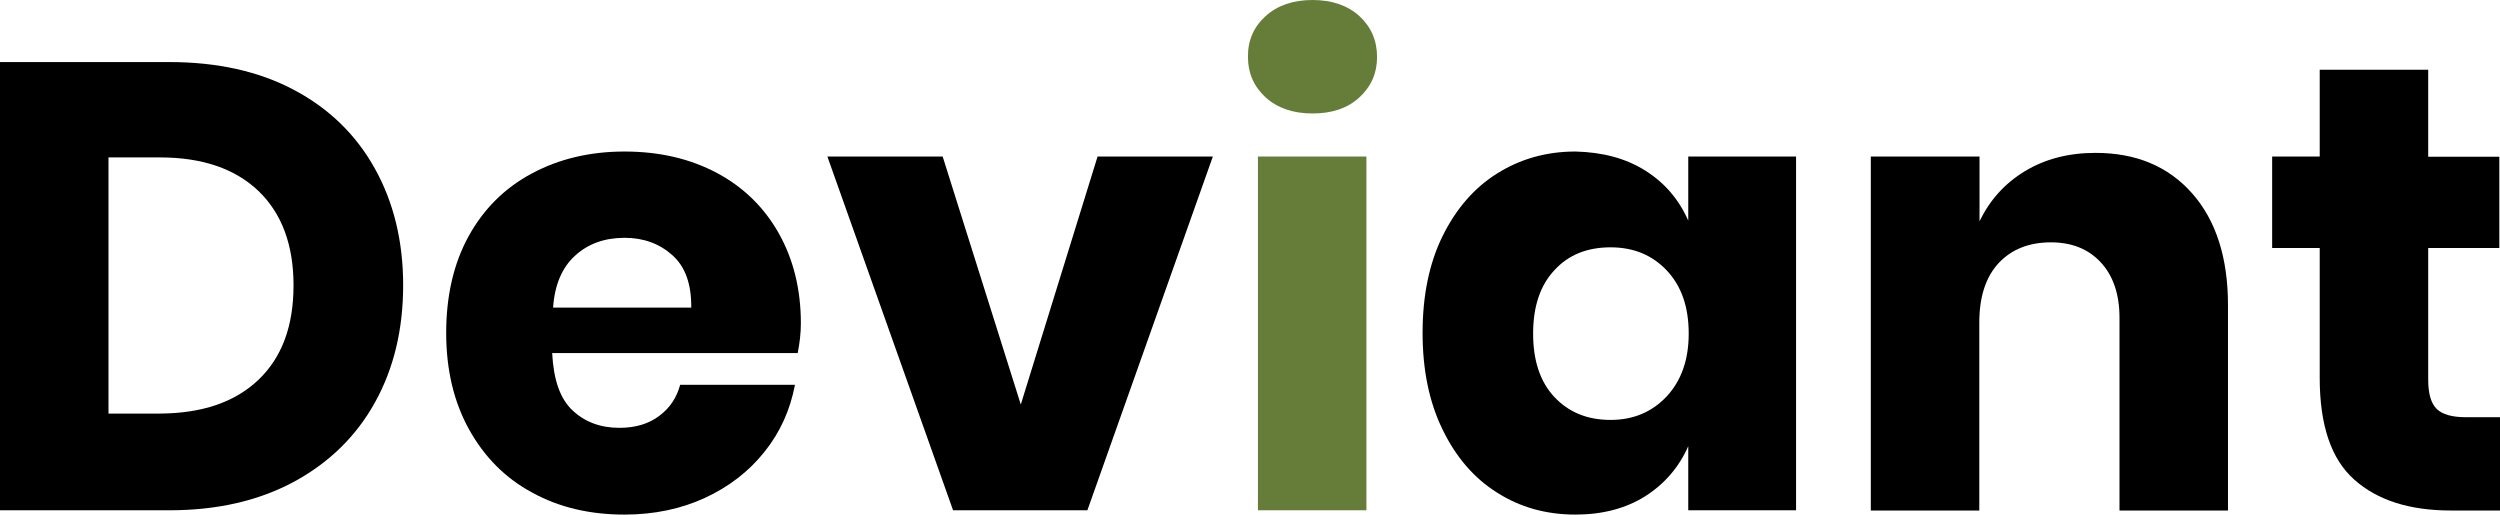
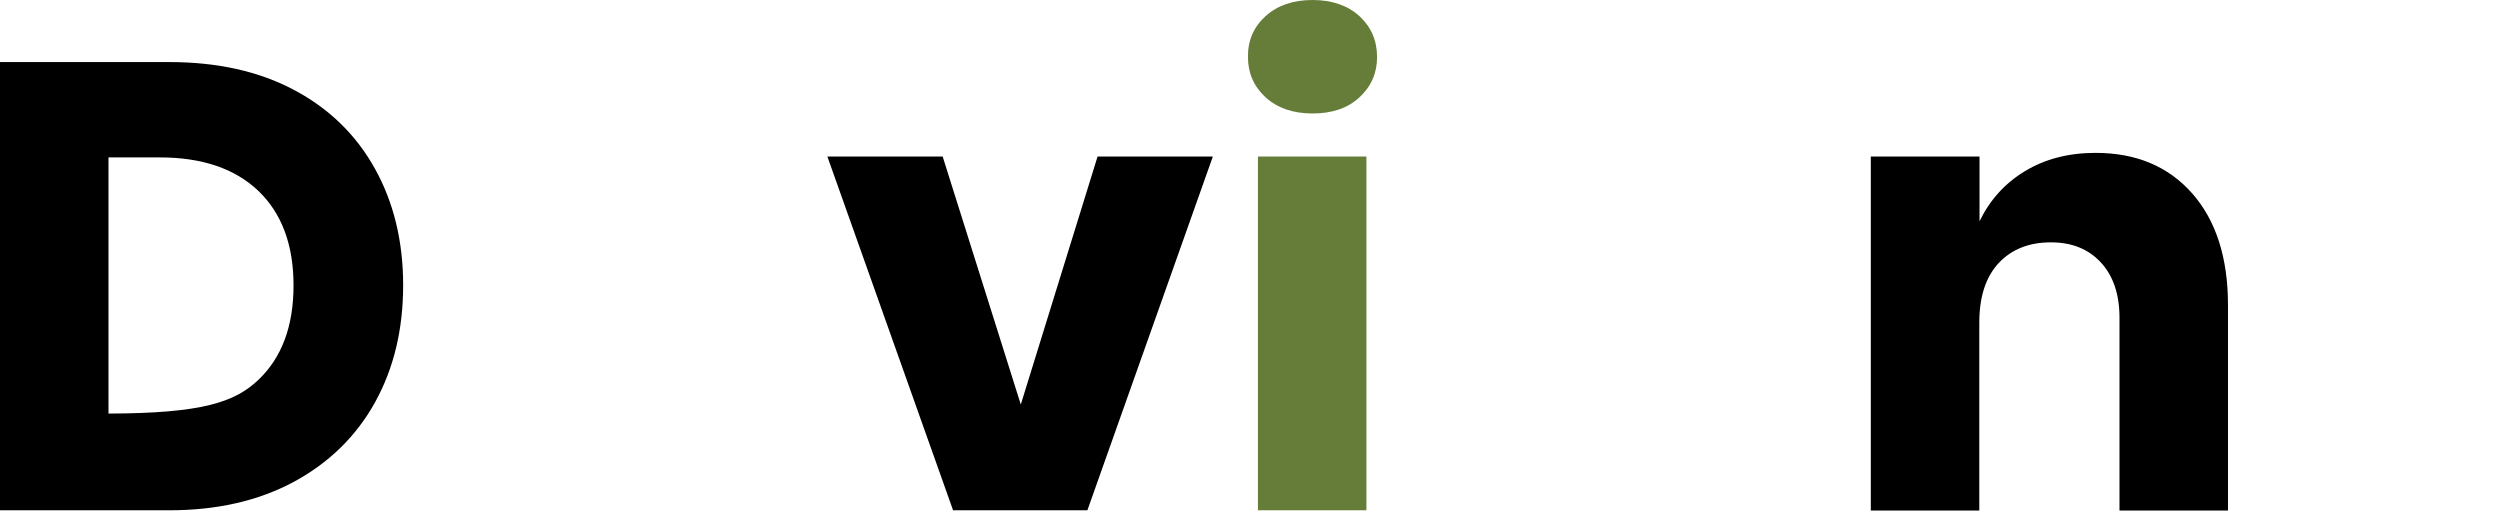
<svg xmlns="http://www.w3.org/2000/svg" version="1.1" id="Layer_1" x="0px" y="0px" viewBox="0 0 1103.8 227.3" style="enable-background:new 0 0 1103.8 227.3;" xml:space="preserve">
  <style type="text/css">
	.Drop_x0020_Shadow{fill:none;}
	.Outer_x0020_Glow_x0020_5_x0020_pt{fill:none;}
	.Blue_x0020_Neon{fill:none;stroke:#8AACDA;stroke-width:7;stroke-linecap:round;stroke-linejoin:round;}
	.Chrome_x0020_Highlight{fill:url(#SVGID_1_);stroke:#FFFFFF;stroke-width:0.363;stroke-miterlimit:1;}
	.Jive_GS{fill:#FFDD00;}
	.Alyssa_GS{fill:#A6D0E4;}
	.st0{fill:#667D3A;}
	.st1{fill:none;}
</style>
  <linearGradient id="SVGID_1_" gradientUnits="userSpaceOnUse" x1="-142.851" y1="-208.541" x2="-142.851" y2="-209.541">
    <stop offset="0" style="stop-color:#656565" />
    <stop offset="0.618" style="stop-color:#1B1B1B" />
    <stop offset="0.629" style="stop-color:#545454" />
    <stop offset="0.983" style="stop-color:#3E3E3E" />
  </linearGradient>
  <g>
-     <path d="M165.6,177.6c-8.3,15-20.3,26.7-35.8,35.1c-15.6,8.4-33.9,12.6-55,12.6H0V27.4h74.7c21.3,0,39.7,4.1,55.1,12.3   c15.5,8.2,27.4,19.8,35.7,34.7c8.3,14.9,12.5,32.1,12.5,51.5C178,145.4,173.9,162.6,165.6,177.6z M114.1,167.7   c10.4-9.9,15.5-23.8,15.5-41.7c0-17.9-5.2-31.8-15.5-41.7c-10.4-9.9-24.9-14.8-43.5-14.8H47.9v113.1h22.7   C89.2,182.5,103.7,177.6,114.1,167.7z" />
-     <path d="M352.2,155.9H243.8c0.6,11.8,3.5,20.2,9,25.3c5.4,5.1,12.3,7.7,20.7,7.7c7.1,0,13-1.8,17.6-5.3c4.7-3.5,7.7-8.1,9.2-13.7   H351c-2.1,11-6.5,20.9-13.4,29.5c-6.9,8.7-15.7,15.5-26.3,20.4c-10.6,4.9-22.5,7.4-35.6,7.4c-15.3,0-28.9-3.2-40.7-9.7   c-11.9-6.4-21.1-15.7-27.9-27.9c-6.7-12.1-10.1-26.3-10.1-42.6c0-16.4,3.3-30.7,9.9-42.7c6.6-12,15.9-21.3,27.9-27.7   c11.9-6.4,25.6-9.7,40.9-9.7c15.5,0,29.1,3.2,40.9,9.5c11.8,6.3,20.9,15.3,27.3,26.7s9.7,24.7,9.7,39.6   C353.6,147,353.1,151.3,352.2,155.9z M296.9,112.7c-5.7-5.1-12.7-7.7-21.1-7.7c-8.8,0-16.1,2.6-21.8,7.8c-5.8,5.2-9.1,12.9-9.8,23   h61C305.3,125.5,302.6,117.8,296.9,112.7z" />
+     <path d="M165.6,177.6c-8.3,15-20.3,26.7-35.8,35.1c-15.6,8.4-33.9,12.6-55,12.6H0V27.4h74.7c21.3,0,39.7,4.1,55.1,12.3   c15.5,8.2,27.4,19.8,35.7,34.7c8.3,14.9,12.5,32.1,12.5,51.5C178,145.4,173.9,162.6,165.6,177.6z M114.1,167.7   c10.4-9.9,15.5-23.8,15.5-41.7c0-17.9-5.2-31.8-15.5-41.7c-10.4-9.9-24.9-14.8-43.5-14.8H47.9v113.1C89.2,182.5,103.7,177.6,114.1,167.7z" />
    <path d="M450.7,178.6l33.9-109.5h50.9l-55.4,156.2h-59.3L365.3,69.1h50.9L450.7,178.6z" />
    <path class="st0" d="M558.8,7.1C564,2.4,570.9,0,579.5,0c8.6,0,15.5,2.4,20.7,7.1c5.2,4.8,7.8,10.8,7.8,18.1c0,7.1-2.6,13-7.8,17.8   c-5.2,4.8-12.1,7.1-20.7,7.1c-8.6,0-15.5-2.4-20.7-7.1c-5.2-4.8-7.8-10.7-7.8-17.8C550.9,17.9,553.5,11.9,558.8,7.1z M603.3,69.1   v156.2h-47.9V69.1H603.3z" />
-     <path d="M726.4,75.3c8.6,5.4,14.9,12.8,19,22.1V69.1h47.6v156.2h-47.6v-28.3c-4.1,9.3-10.5,16.7-19,22.1   c-8.6,5.4-18.9,8.1-30.8,8.1c-12.9,0-24.4-3.2-34.6-9.7c-10.2-6.4-18.2-15.7-24.1-27.9c-5.9-12.1-8.8-26.3-8.8-42.6   c0-16.4,2.9-30.7,8.8-42.7c5.9-12,13.9-21.3,24.1-27.7c10.2-6.4,21.7-9.7,34.6-9.7C707.6,67.2,717.8,69.9,726.4,75.3z M686.3,119.3   c-6.3,6.7-9.4,16.1-9.4,28c0,11.9,3.1,21.3,9.4,28c6.3,6.7,14.5,10.1,24.8,10.1c10.1,0,18.3-3.5,24.8-10.4   c6.4-6.9,9.7-16.1,9.7-27.7c0-11.8-3.2-21-9.7-27.9c-6.4-6.8-14.7-10.2-24.8-10.2C700.8,109.2,692.5,112.5,686.3,119.3z" />
    <path d="M967.9,85.4c10.5,11.9,15.8,28.4,15.8,49.3v90.7h-47.9v-85.1c0-10.4-2.8-18.6-8.3-24.5c-5.5-5.9-12.8-8.8-22-8.8   c-9.7,0-17.4,3.1-23.1,9.2c-5.7,6.2-8.5,14.9-8.5,26.3v82.9h-47.9V69.1H874v28.6c4.5-9.3,11.1-16.7,20-22.1   c8.9-5.4,19.3-8.1,31.2-8.1C943.1,67.5,957.3,73.4,967.9,85.4z" />
-     <path d="M1103.8,184.2v41.2h-21.6c-18.3,0-32.5-4.5-42.7-13.6c-10.2-9-15.3-24-15.3-44.9v-57.4h-21V69.1h21V30.8h47.9v38.4h31.4   v40.3h-31.4v58.2c0,6.2,1.3,10.5,3.8,12.9c2.5,2.4,6.8,3.6,12.7,3.6H1103.8z" />
  </g>
  <g>
-     <rect x="1285.1" y="152.5" class="st1" width="6" height="2" />
-   </g>
+     </g>
  <g>
</g>
  <g>
</g>
  <g>
</g>
  <g>
</g>
  <g>
</g>
  <g>
</g>
  <g>
</g>
  <g>
</g>
  <g>
</g>
  <g>
</g>
  <g>
</g>
  <g>
</g>
  <g>
</g>
  <g>
</g>
  <g>
</g>
</svg>